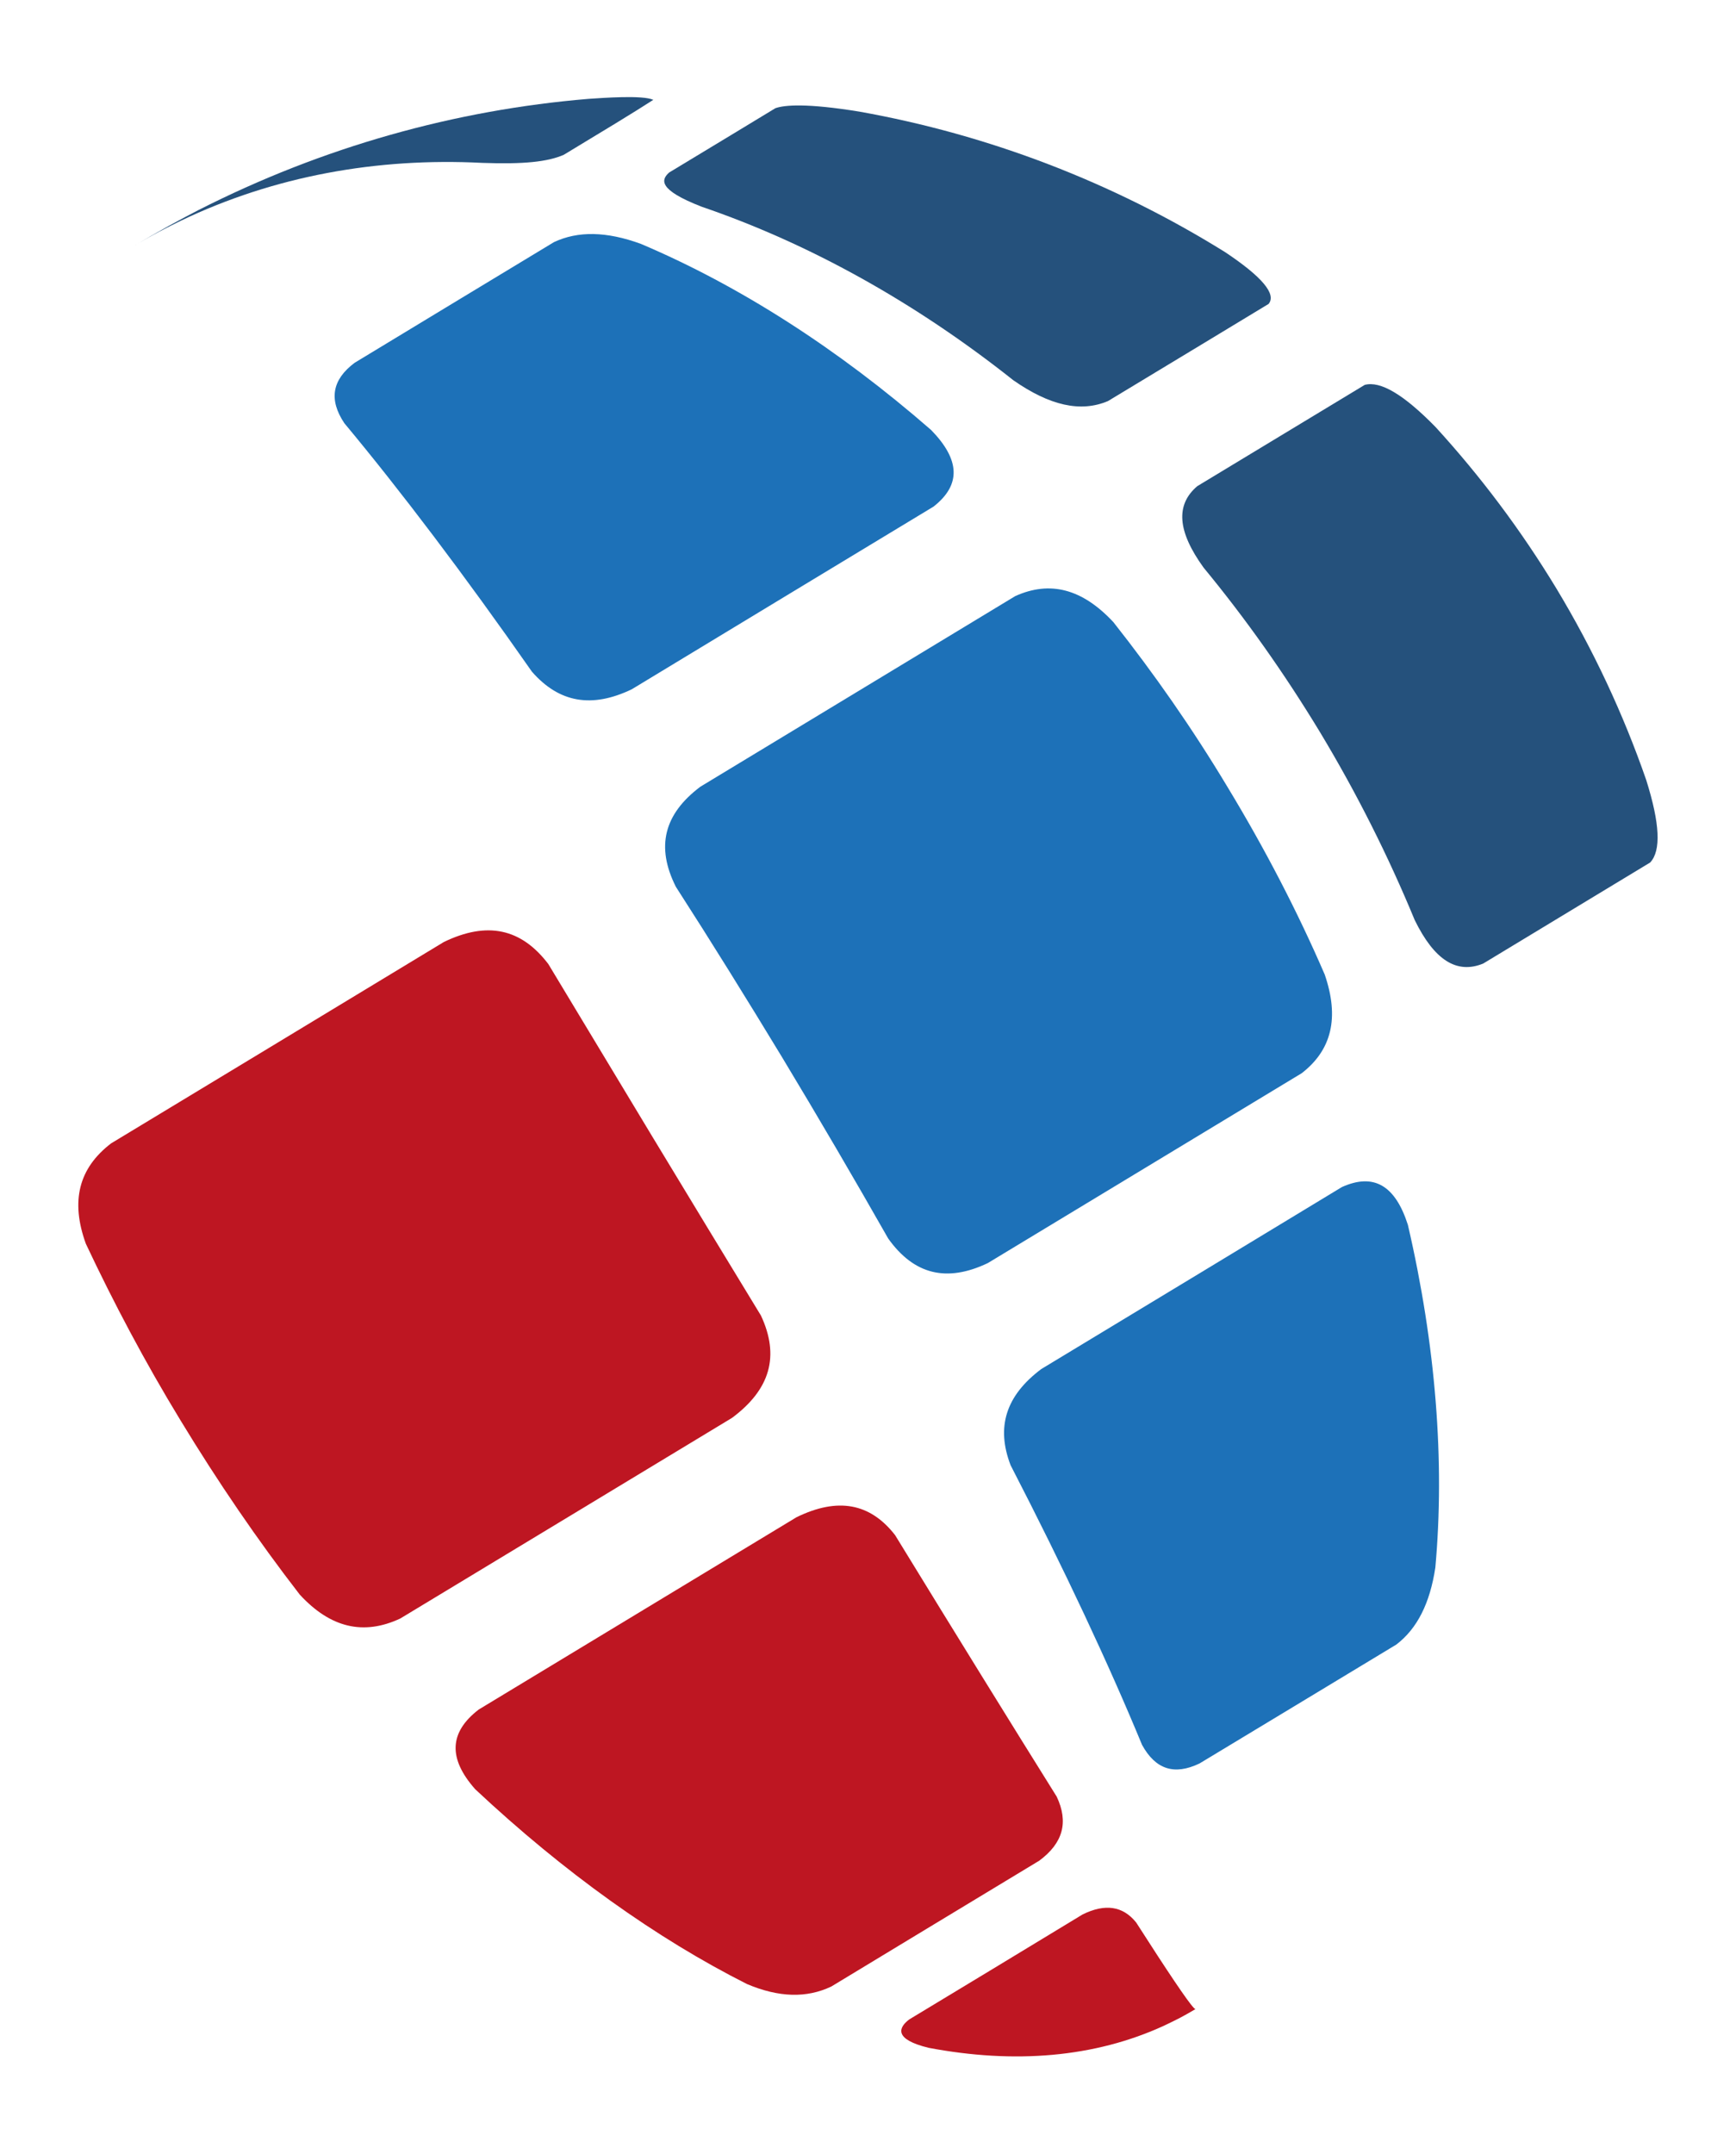
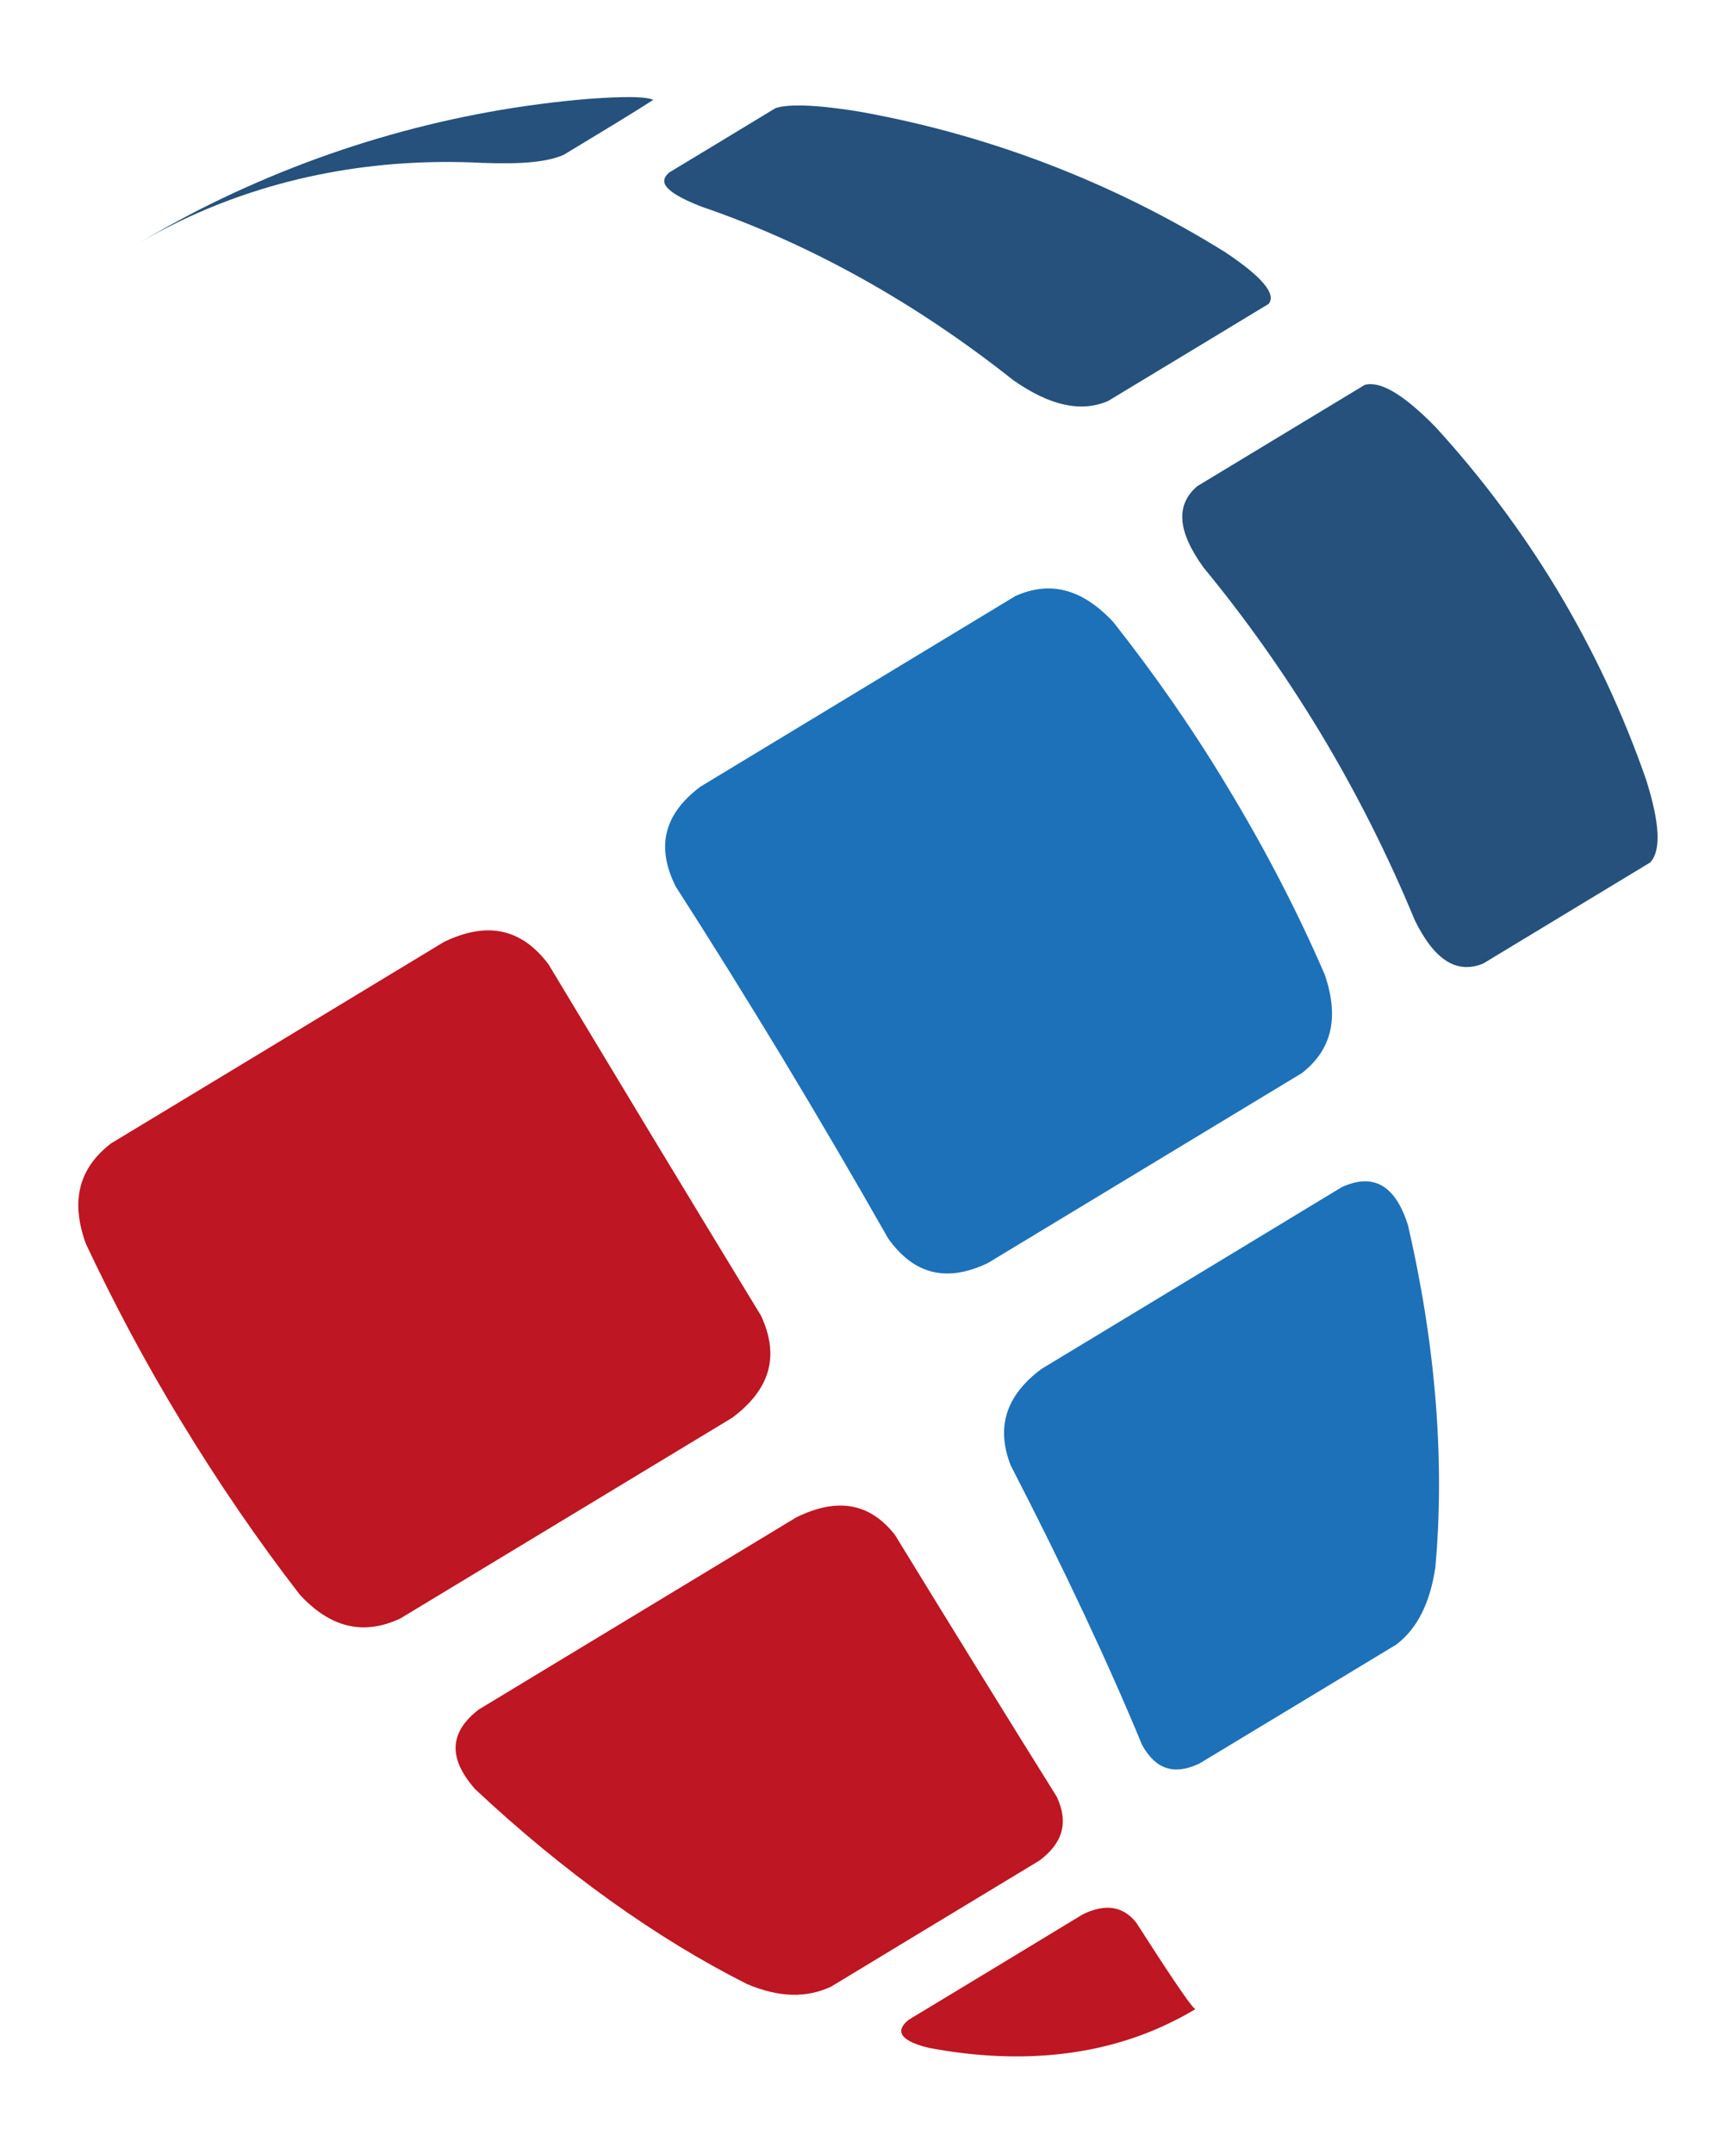
<svg xmlns="http://www.w3.org/2000/svg" version="1.1" id="feadb7d7-4041-4733-9c18-7ffba8bab2aa" x="0px" y="0px" viewBox="0 0 707.9 878" style="enable-background:new 0 0 707.9 878;" xml:space="preserve">
  <style type="text/css">
	.st0{fill:#BE1622;}
	.st1{fill:#1D71B8;}
	.st2{fill:#25517C;}
</style>
  <title>globe_seul</title>
  <g>
    <g>
      <path class="st0" d="M310.3,536.3c7.7,16.5,3.8,30.1-11.8,41.7c-48.5,29.3-94.2,57-135.3,81.8c-15,7-28.5,3.8-41-9.8    c-17.1-22.1-33.3-45.8-48.6-71C59.1,555.2,46.3,531,35,507c-6.3-17.4-2.9-30.8,10.3-40.9c41.2-24.9,87-52.6,135.7-82.1    c17.6-8.5,31.5-5.6,42.6,9c13.6,22.6,27.7,46,42.2,70C281,488.1,295.9,512.7,310.3,536.3" />
      <path class="st0" d="M430.9,732.4c4.9,10.4,2.6,18.9-7.1,26.1c-30.4,18.4-59.1,35.7-84.8,51.3c-10.1,4.8-21.4,4.5-34.4-1    c-36.9-18.6-74.6-45.5-110.8-79.4c-11.1-12.5-10.7-23.2,1.4-32.5c39.3-23.8,83.1-50.3,129.6-78.4c16.8-8.2,30-5.8,40.2,7.3    C390,666.6,412.4,702.8,430.9,732.4" />
      <path class="st0" d="M486.8,818.5c0.2,0.2,0.5,0.5,0.7,0.5c-4.9,2.9-7.2,4.1-12.9,6.8c-28.3,13-61,15.6-95.9,9    c-14.4-3.5-12.3-8.3-7.9-11.6c21.5-13,45.4-27.4,70.7-42.8c9.2-4.5,16.4-3.4,21.8,3.3C476.1,803.7,484.3,815.9,486.8,818.5" />
    </g>
    <g>
-       <path class="st1" d="M379.7,175.3c11.9,12.2,12.2,22.4,1,31.2c-36.7,22.2-78.4,47.4-123.1,74.5c-16.3,7.8-29.6,5.5-40.7-7.2    c-27.6-39.5-53.6-73.8-76.5-101.3c-6.4-9.6-5-17.7,4.2-24.6c29.5-17.9,57-34.5,81.3-49.2c9.8-4.6,21.4-4.4,35.4,0.7    C301.4,116.4,341.6,142.1,379.7,175.3" />
      <path class="st1" d="M540.2,397.3c6,17.5,2.9,30.7-9.4,40.2c-38.2,23.1-81.5,49.3-128,77.4c-16.8,8-30.1,4.7-40.6-10    c-13.7-24.1-28.2-48.9-43.4-74.1c-14.5-23.9-28.9-47.1-43.2-69.3c-8.2-16.3-4.9-29.6,10-40.8c46.6-28.2,90.1-54.5,128.4-77.7    c14.2-6.4,27.3-3,40,10.6c16.5,20.9,32.2,43.3,46.6,67.3C515.8,346,529.1,371.6,540.2,397.3" />
      <path class="st1" d="M585.3,639c-2.2,14.6-7.4,24.9-15.9,31.4c-24,14.5-51.1,30.9-80.3,48.5c-10.3,4.9-17.9,2.4-23.4-7.6    c-13.5-32.7-31.6-71.4-53.6-114c-6-15.6-1.9-28.4,12.5-39.2c44.5-26.9,86-52,122.6-74.2c12.9-5.8,21.7-0.8,26.9,15.4    C585.5,548.4,589.2,595.8,585.3,639" />
    </g>
    <g>
      <path class="st2" d="M240,40.3c6-0.4,22.1-1.6,26.4,0.4c-8.2,5.3-20.6,12.8-36.5,22.4c-6.6,2.9-16.5,3.9-33.2,3.3    c-43.1-2.2-85,5.4-123,23.6c-5.5,2.7-11.2,5.5-20.3,11c12.3-7.4,20.3-11.6,27.4-15.3C131.7,59.8,185.8,44.8,240,40.3" />
      <path class="st2" d="M499.6,102.8c15,10,21,17.1,17.7,21.1c-14.4,8.7-36.8,22.3-65.5,39.6c-11.1,4.7-23.7,1.9-38.6-8.5    c-40.2-31.9-83.4-55.8-127-70.7c-18.1-7-16.6-11.1-13.3-14c19-11.5,33.8-20.4,43.3-26.2c3.7-1.3,12.7-2.1,34.2,1.4    C403.1,54.9,453.8,74.3,499.6,102.8" />
      <path class="st2" d="M671.3,318c5.6,17.8,6.1,28.8,1.6,33.6c-14.9,9-38.3,23.2-68.1,41.2c-10.8,4.4-19.9-1.4-27.9-17.7    c-10.7-25.9-23.6-51.7-38.8-76.9c-14.5-23.9-30.3-46.2-47.3-66.8c-10.7-14.8-11.5-25.6-2.6-33.2c29.9-18.1,53.4-32.3,68.3-41.3    c6.4-1.7,15.9,3.9,28.9,17.2c18.2,19.9,34.7,41.8,49.2,65.7C649.8,265,662,291.2,671.3,318" />
    </g>
  </g>
</svg>